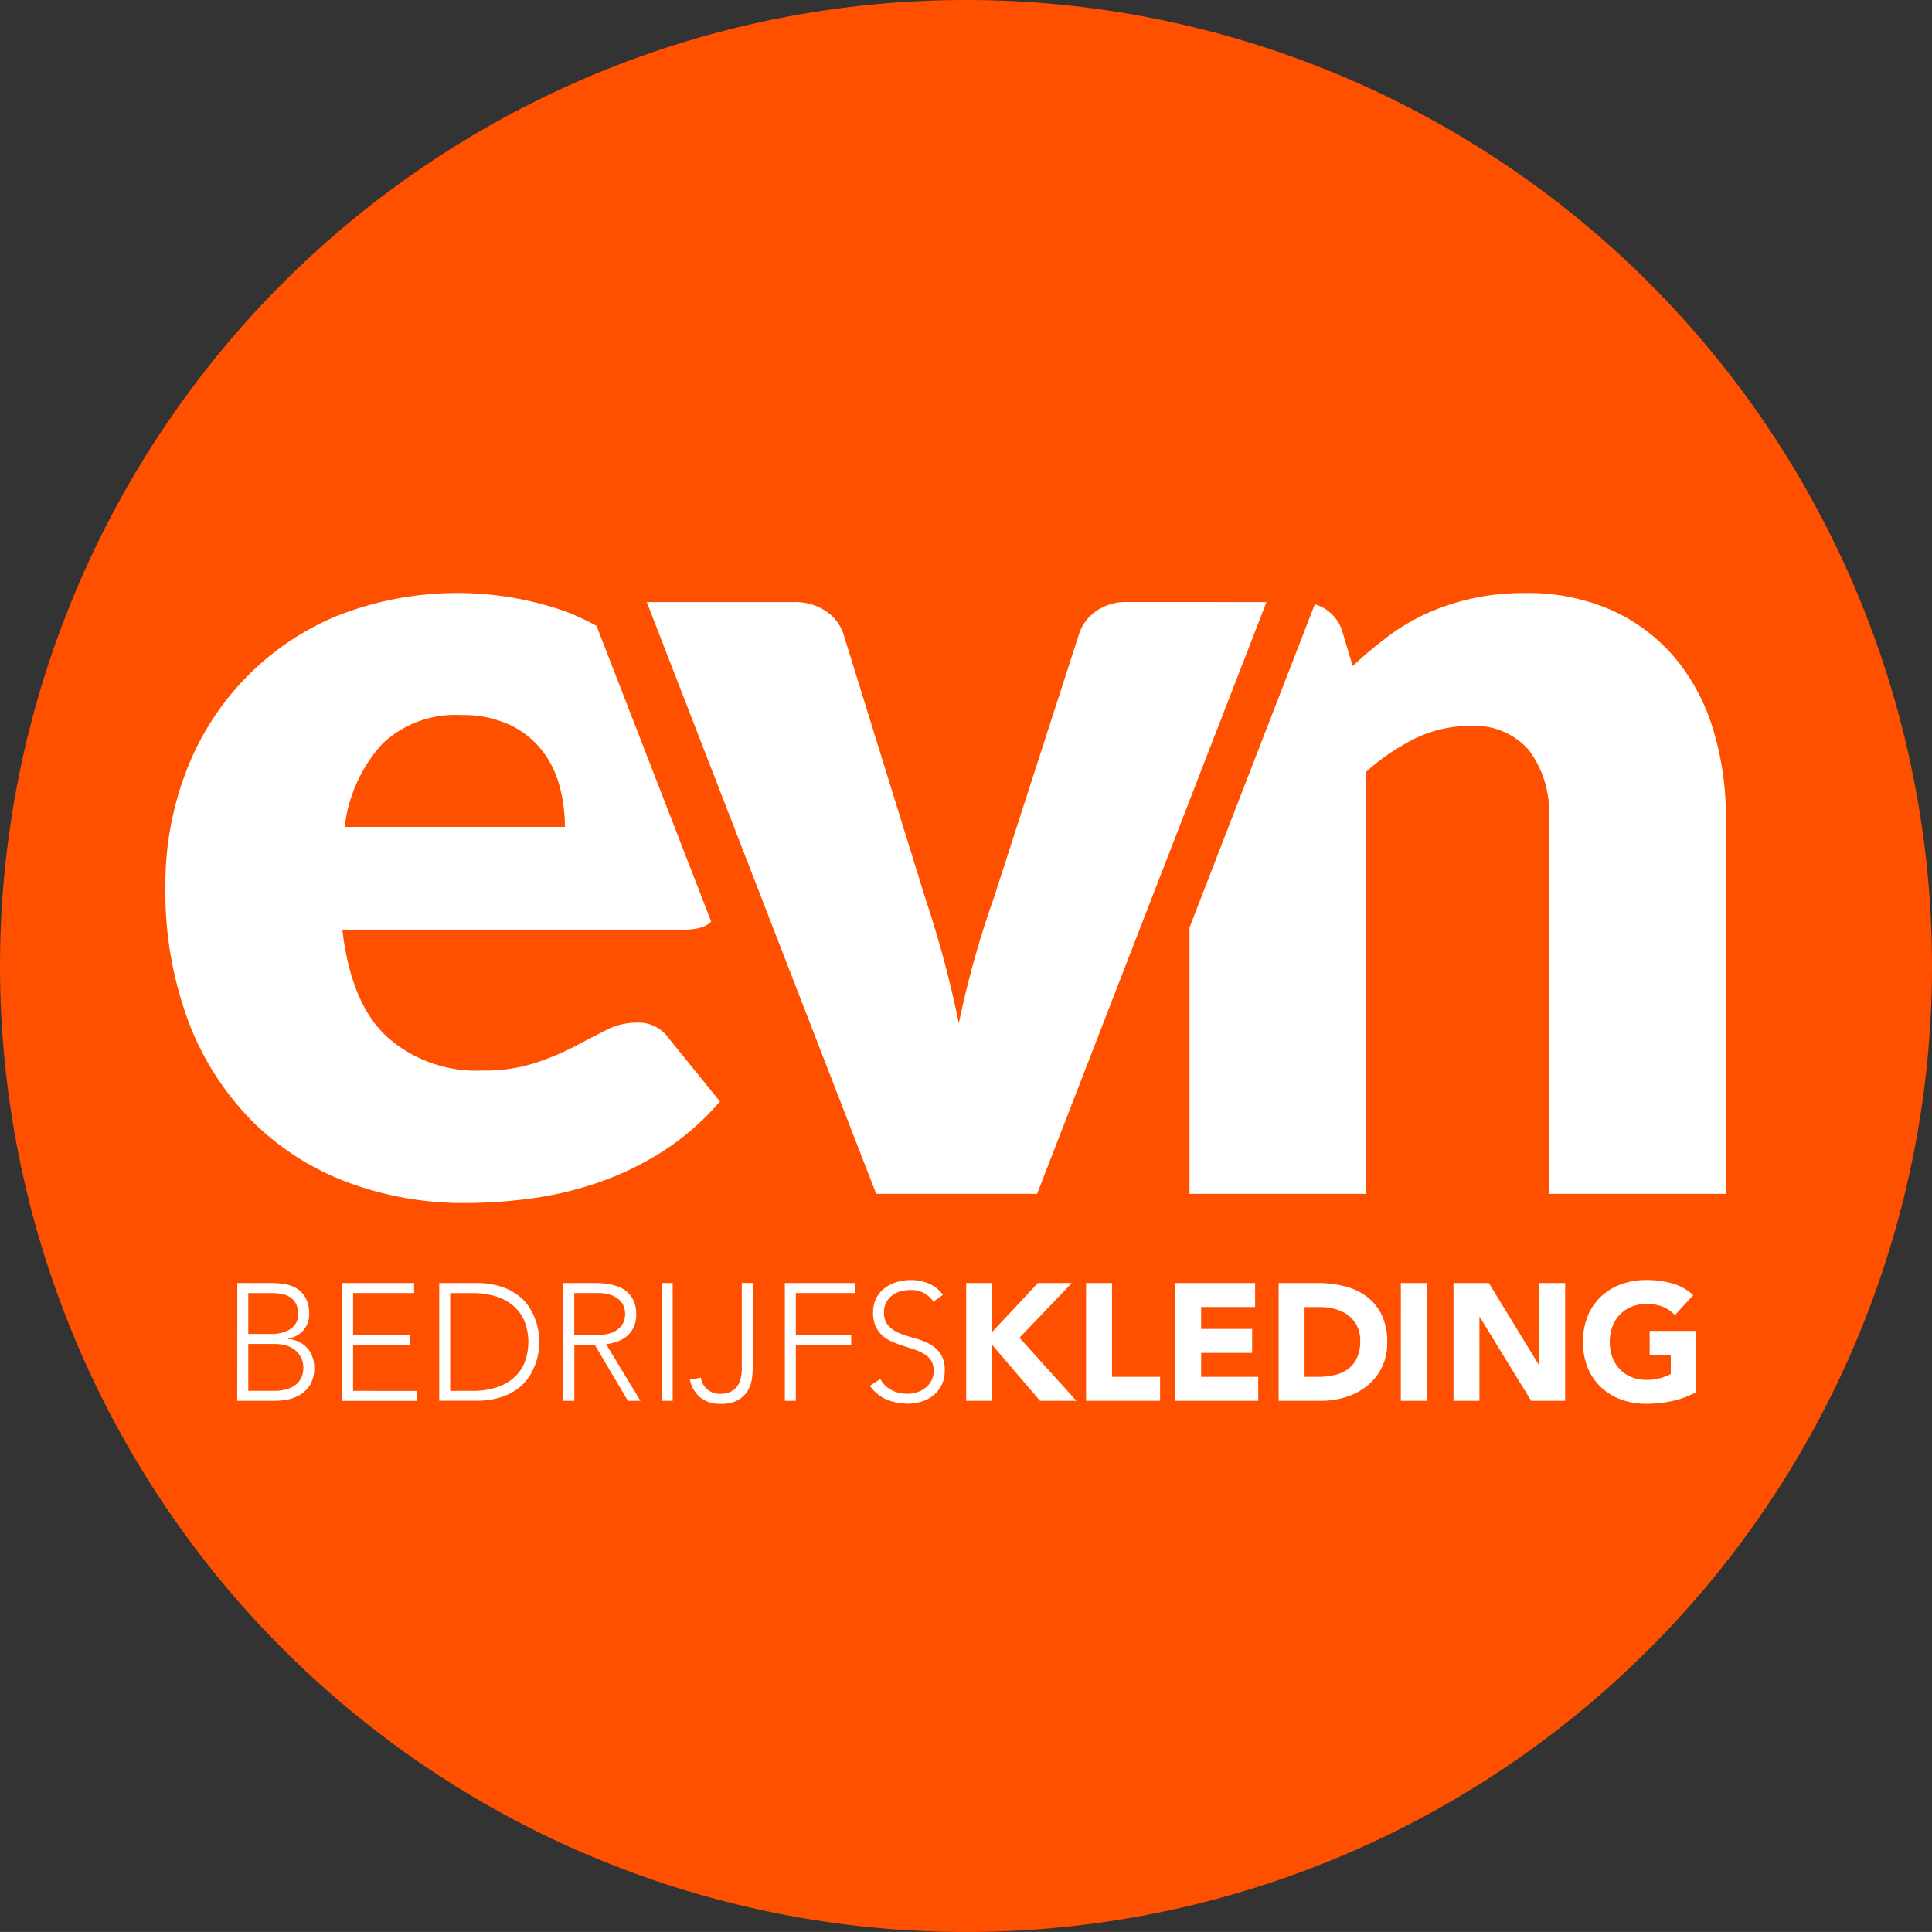
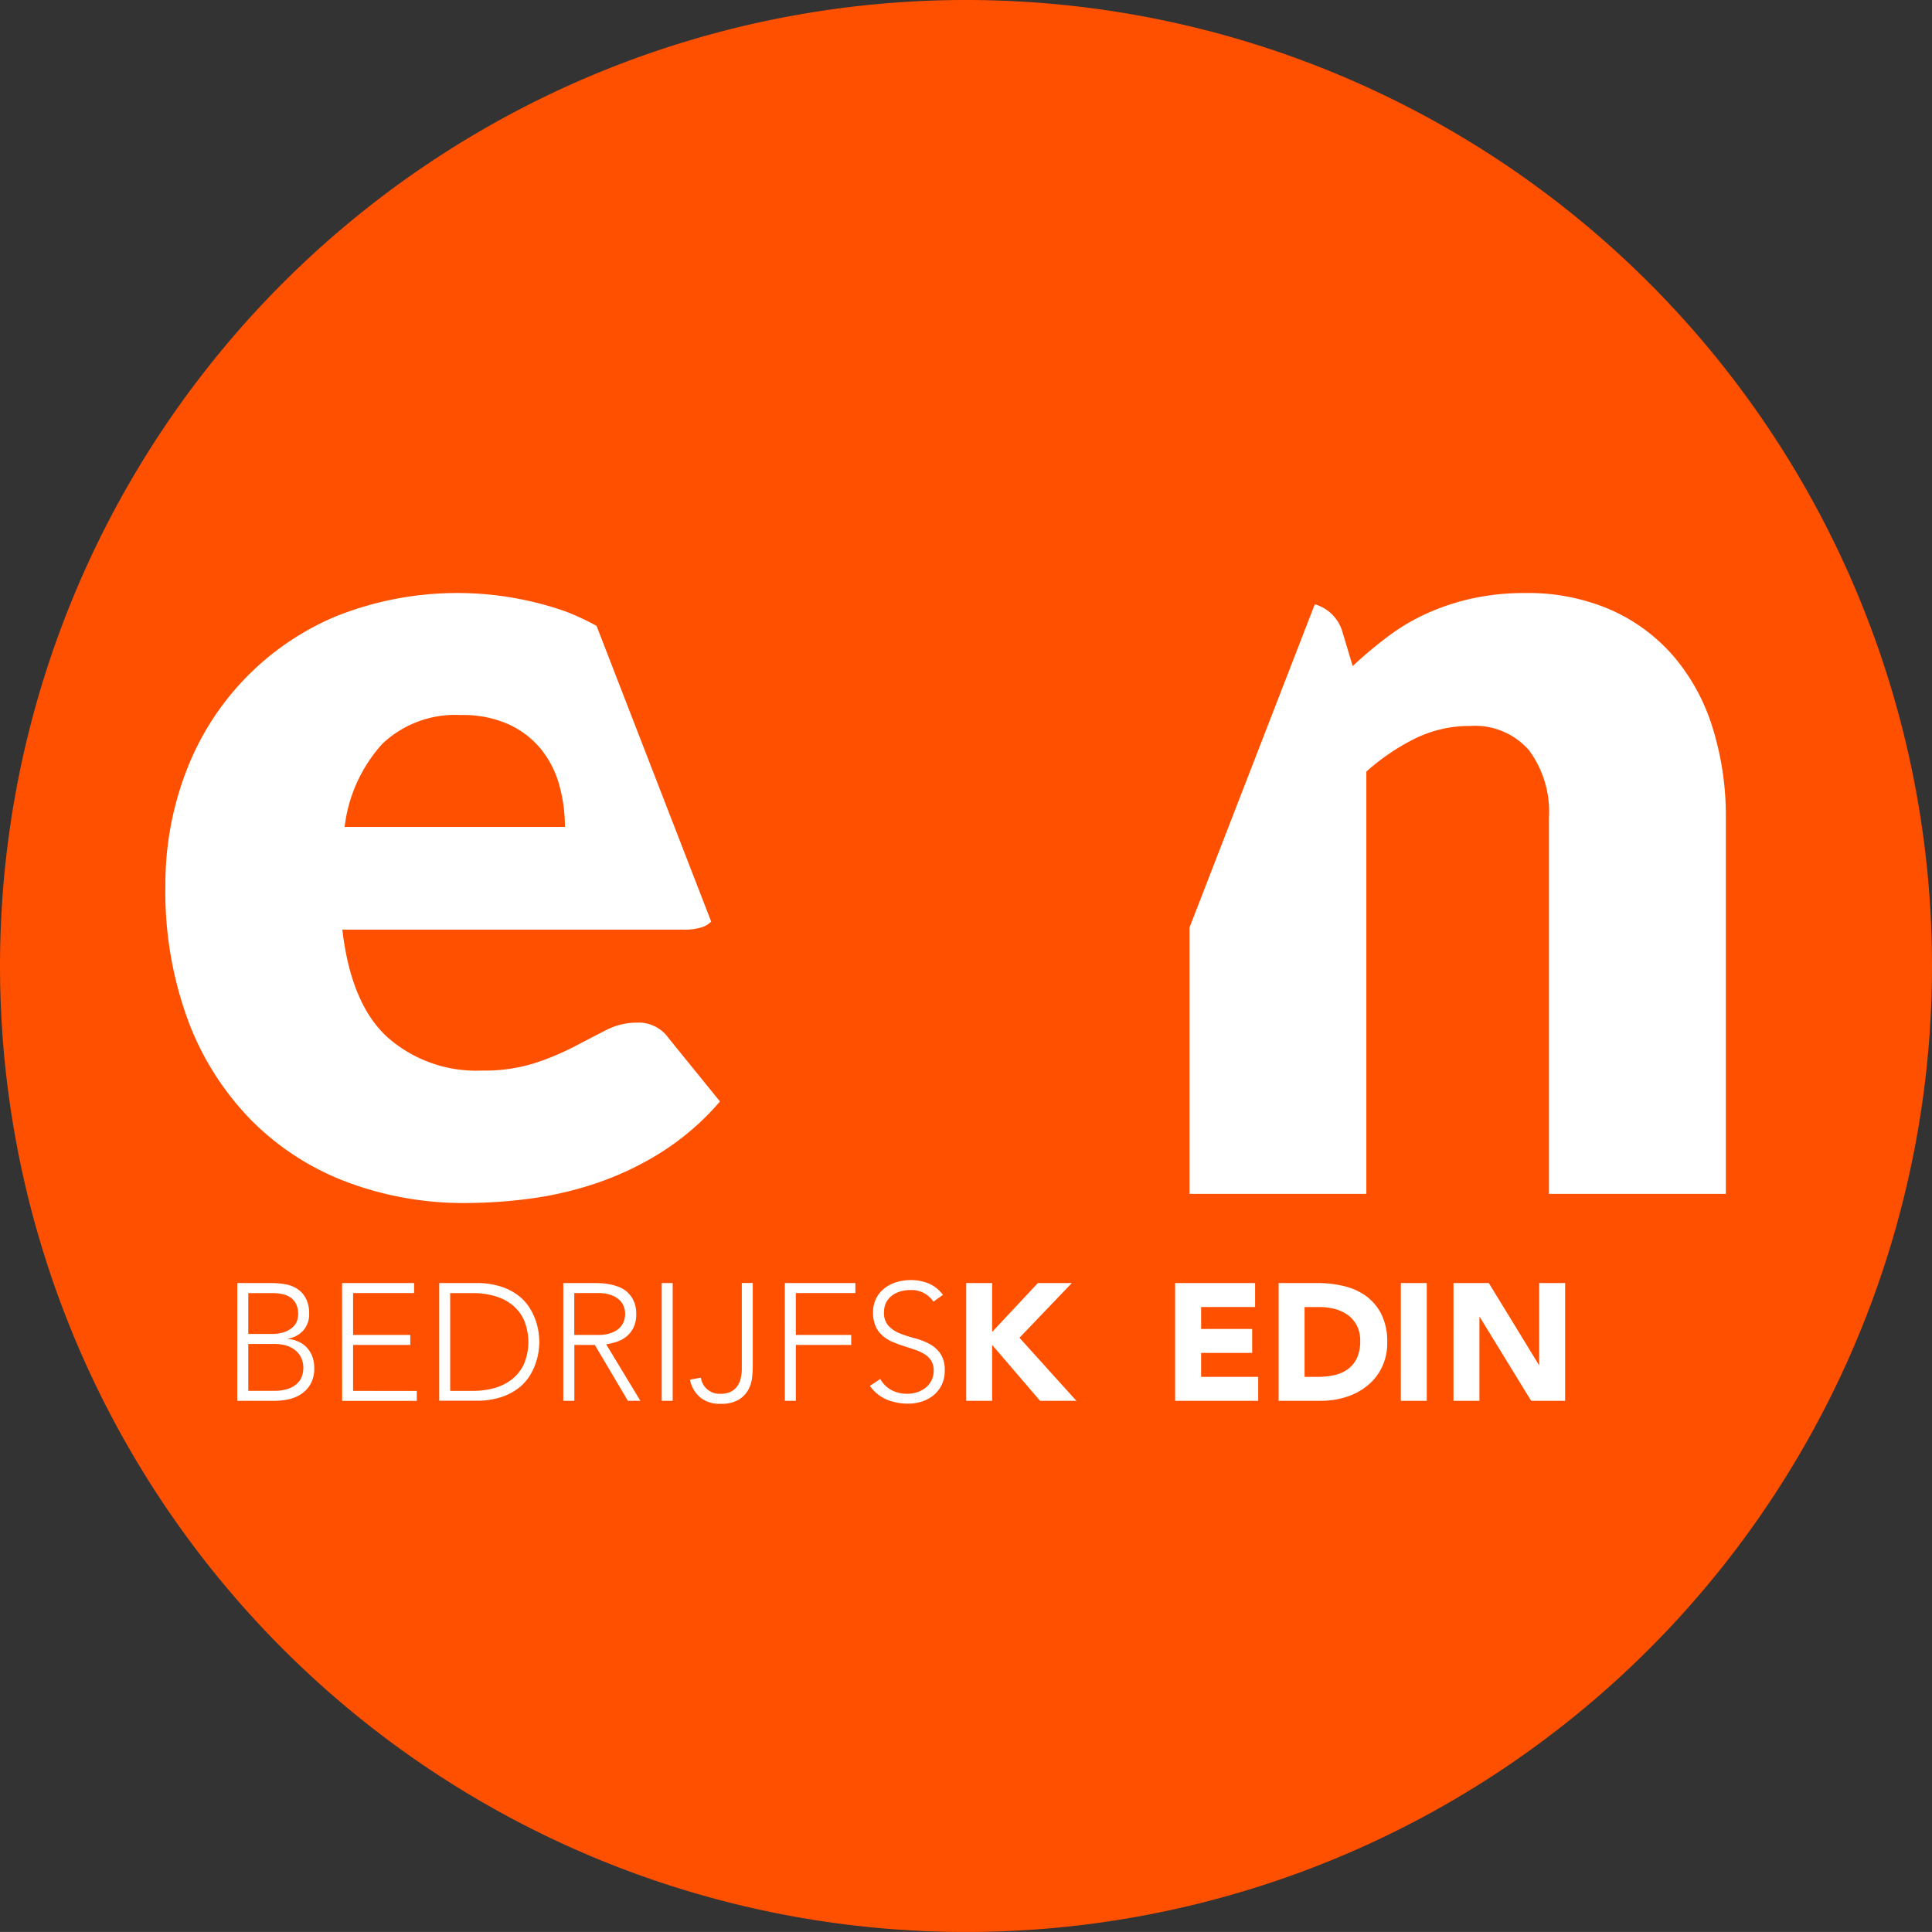
<svg xmlns="http://www.w3.org/2000/svg" width="121.825" height="121.823" viewBox="0 0 121.825 121.823">
  <rect x="0" y="0" width="121.825" height="121.823" fill="#333333" stroke="none" />
  <g id="Group_33" data-name="Group 33" transform="translate(-143.452 -257.467)">
    <path id="Path_84" data-name="Path 84" d="M265.277,318.378a60.912,60.912,0,1,1-60.912-60.911,60.911,60.911,0,0,1,60.912,60.911" fill="#ff5000" />
-     <path id="Path_85" data-name="Path 85" d="M278.095,346.431l-14.463,37.311H253.485l-14.464-37.311H248.3a3.439,3.439,0,0,1,2,.558,2.779,2.779,0,0,1,1.1,1.385l5.182,16.73q.683,2.051,1.2,3.994t.917,3.885A59.914,59.914,0,0,1,260.9,365.1l5.4-16.73a2.816,2.816,0,0,1,1.08-1.385,3.168,3.168,0,0,1,1.871-.558Z" transform="translate(-54.785 -50.997)" fill="#fff" />
    <path id="Path_86" data-name="Path 86" d="M352.239,353.6a12.748,12.748,0,0,0-2.445-4.5,11.259,11.259,0,0,0-3.976-2.949,13.071,13.071,0,0,0-5.415-1.062,15.244,15.244,0,0,0-3.328.341,14.634,14.634,0,0,0-2.842.936,13,13,0,0,0-2.465,1.457,27,27,0,0,0-2.23,1.871l-.647-2.159a2.536,2.536,0,0,0-1.742-1.736l-7.9,20.381v16.795H330.4V356.348a13.914,13.914,0,0,1,3.112-2.105,7.8,7.8,0,0,1,3.436-.773A4.523,4.523,0,0,1,340.654,355a6.521,6.521,0,0,1,1.26,4.264v23.71h11.154v-23.71A18.666,18.666,0,0,0,352.239,353.6Z" transform="translate(-100.791 -50.227)" fill="#fff" />
    <path id="Path_87" data-name="Path 87" d="M197.566,372.178a4.2,4.2,0,0,0-1.925.467q-.916.468-2.015,1.044a16.794,16.794,0,0,1-2.5,1.044,10.624,10.624,0,0,1-3.346.468,8.456,8.456,0,0,1-5.937-2.105q-2.3-2.1-2.842-6.782h21.516a3.624,3.624,0,0,0,1.241-.179,1.455,1.455,0,0,0,.5-.331l-7.228-18.645a15.8,15.8,0,0,0-1.982-.92,20.649,20.649,0,0,0-14.464.323,17.221,17.221,0,0,0-9.462,9.858,19.7,19.7,0,0,0-1.277,7.089,23.379,23.379,0,0,0,1.493,8.706,17.9,17.9,0,0,0,4.065,6.26,16.892,16.892,0,0,0,6.009,3.8,20.925,20.925,0,0,0,7.357,1.277,31.471,31.471,0,0,0,4.011-.269,22.258,22.258,0,0,0,4.209-.971,19.354,19.354,0,0,0,4.1-1.943,16.548,16.548,0,0,0,3.723-3.22l-3.238-3.994A2.307,2.307,0,0,0,197.566,372.178ZM181.52,354.6a6.673,6.673,0,0,1,4.966-1.817,6.974,6.974,0,0,1,3.059.611,5.7,5.7,0,0,1,2.032,1.6,6.284,6.284,0,0,1,1.116,2.25,9.818,9.818,0,0,1,.342,2.59H179.145A9.455,9.455,0,0,1,181.52,354.6Z" transform="translate(-13.962 -50.227)" fill="#fff" />
    <g id="Group_33-2" data-name="Group 33" transform="translate(158.416 338.183)">
      <path id="Path_88" data-name="Path 88" d="M178.441,446.934h2.139a5.485,5.485,0,0,1,.85.068,2.014,2.014,0,0,1,.77.284,1.634,1.634,0,0,1,.556.6,2.055,2.055,0,0,1,.215,1.012,1.533,1.533,0,0,1-.336.986,1.642,1.642,0,0,1-1,.555v.021a1.963,1.963,0,0,1,.671.173,1.635,1.635,0,0,1,.865.938,2.039,2.039,0,0,1,.121.713,1.982,1.982,0,0,1-.247,1.044,1.89,1.89,0,0,1-.619.634,2.389,2.389,0,0,1-.807.315,4.37,4.37,0,0,1-.813.083h-2.37Zm.692,3.209h1.437a2.431,2.431,0,0,0,.87-.131,1.524,1.524,0,0,0,.524-.32.95.95,0,0,0,.251-.4,1.4,1.4,0,0,0,.063-.393,1.416,1.416,0,0,0-.131-.645,1.093,1.093,0,0,0-.351-.409,1.415,1.415,0,0,0-.514-.215,2.952,2.952,0,0,0-.618-.063h-1.531Zm0,3.587h1.583a2.713,2.713,0,0,0,.981-.147,1.5,1.5,0,0,0,.571-.367,1.164,1.164,0,0,0,.268-.467,1.714,1.714,0,0,0,.068-.446,1.467,1.467,0,0,0-.157-.7,1.4,1.4,0,0,0-.409-.477,1.684,1.684,0,0,0-.571-.267,2.508,2.508,0,0,0-.645-.084h-1.689Z" transform="translate(-178.441 -446.745)" fill="#fff" />
      <path id="Path_89" data-name="Path 89" d="M193.889,446.934h4.541v.629h-3.848v2.643h3.607v.629h-3.607v2.9H198.6v.629h-4.708Z" transform="translate(-187.282 -446.745)" fill="#fff" />
      <path id="Path_90" data-name="Path 90" d="M208.209,446.934h2.3a4.952,4.952,0,0,1,1.636.236,3.652,3.652,0,0,1,1.117.6,3.008,3.008,0,0,1,.7.813,3.986,3.986,0,0,1,.529,1.594c.021.22.031.376.031.467s-.01.247-.031.467a3.985,3.985,0,0,1-.529,1.594,3.014,3.014,0,0,1-.7.813,3.663,3.663,0,0,1-1.117.6,4.965,4.965,0,0,1-1.636.236h-2.3Zm.692,6.8h1.426a4.977,4.977,0,0,0,1.374-.183,3.157,3.157,0,0,0,1.112-.562,2.633,2.633,0,0,0,.744-.959,3.622,3.622,0,0,0,0-2.759,2.645,2.645,0,0,0-.744-.959,3.163,3.163,0,0,0-1.112-.562,4.975,4.975,0,0,0-1.374-.184H208.9Z" transform="translate(-195.478 -446.745)" fill="#fff" />
      <path id="Path_91" data-name="Path 91" d="M226.6,446.934h1.951c.1,0,.231,0,.4.01a4.185,4.185,0,0,1,.546.063,3.406,3.406,0,0,1,.6.168,1.689,1.689,0,0,1,.545.336,1.739,1.739,0,0,1,.4.556,1.919,1.919,0,0,1,.157.818,1.868,1.868,0,0,1-.183.881,1.716,1.716,0,0,1-.461.561,1.953,1.953,0,0,1-.614.32,3.993,3.993,0,0,1-.639.147l2.16,3.566h-.787l-2.087-3.524h-1.29v3.524H226.6Zm.692,3.272h1.468a2.407,2.407,0,0,0,.886-.136,1.467,1.467,0,0,0,.529-.335,1.069,1.069,0,0,0,.257-.43,1.327,1.327,0,0,0,0-.839,1.063,1.063,0,0,0-.257-.43,1.484,1.484,0,0,0-.529-.335,2.423,2.423,0,0,0-.886-.137h-1.468Z" transform="translate(-206.045 -446.745)" fill="#fff" />
      <path id="Path_92" data-name="Path 92" d="M241.139,446.934h.692v7.425h-.692Z" transform="translate(-214.377 -446.745)" fill="#fff" />
      <path id="Path_93" data-name="Path 93" d="M249.271,452.177a6.61,6.61,0,0,1-.047.745,2.03,2.03,0,0,1-.252.771,1.688,1.688,0,0,1-.608.607,2.157,2.157,0,0,1-1.127.247,1.908,1.908,0,0,1-1.295-.414,2.008,2.008,0,0,1-.635-1.107L246,452.9a1.181,1.181,0,0,0,1.237,1.017,1.461,1.461,0,0,0,.624-.121,1.085,1.085,0,0,0,.414-.33,1.393,1.393,0,0,0,.23-.5,2.53,2.53,0,0,0,.074-.624v-5.411h.692Z" transform="translate(-216.768 -446.745)" fill="#fff" />
      <path id="Path_94" data-name="Path 94" d="M259.333,446.934h4.447v.629h-3.754v2.643h3.492v.629h-3.492v3.524h-.692Z" transform="translate(-224.808 -446.745)" fill="#fff" />
      <path id="Path_95" data-name="Path 95" d="M272.548,452.732a1.777,1.777,0,0,0,.708.7,2.083,2.083,0,0,0,.99.231,1.977,1.977,0,0,0,.651-.105,1.674,1.674,0,0,0,.53-.293,1.389,1.389,0,0,0,.357-.457,1.35,1.35,0,0,0,.131-.6,1.158,1.158,0,0,0-.162-.64,1.3,1.3,0,0,0-.435-.414,3.245,3.245,0,0,0-.614-.278q-.341-.115-.7-.23t-.7-.262a2.355,2.355,0,0,1-.613-.383,1.7,1.7,0,0,1-.435-.592,2.118,2.118,0,0,1-.163-.881,1.912,1.912,0,0,1,.194-.875,1.87,1.87,0,0,1,.524-.64,2.346,2.346,0,0,1,.76-.388,3.049,3.049,0,0,1,.9-.131,2.909,2.909,0,0,1,1.127.215,2.13,2.13,0,0,1,.9.718l-.6.429a1.649,1.649,0,0,0-1.448-.734,2.244,2.244,0,0,0-.639.09,1.6,1.6,0,0,0-.529.262,1.288,1.288,0,0,0-.362.435,1.326,1.326,0,0,0-.136.619,1.194,1.194,0,0,0,.284.854,1.987,1.987,0,0,0,.708.472,7.572,7.572,0,0,0,.923.3,4.456,4.456,0,0,1,.922.351,1.989,1.989,0,0,1,.708.614,1.826,1.826,0,0,1,.284,1.085,2.016,2.016,0,0,1-.189.891,1.963,1.963,0,0,1-.508.655,2.2,2.2,0,0,1-.74.4,2.8,2.8,0,0,1-.87.136,3.489,3.489,0,0,1-1.353-.257,2.473,2.473,0,0,1-1.059-.866Z" transform="translate(-232.005 -446.493)" fill="#fff" />
      <path id="Path_96" data-name="Path 96" d="M286.134,446.934h1.636v3.083l2.883-3.083h2.14l-3.3,3.45,3.587,3.975H290.79l-3.02-3.524v3.524h-1.636Z" transform="translate(-240.173 -446.745)" fill="#fff" />
-       <path id="Path_97" data-name="Path 97" d="M303.837,446.934h1.636v5.915h3.03v1.51h-4.666Z" transform="translate(-250.318 -446.745)" fill="#fff" />
      <path id="Path_98" data-name="Path 98" d="M317,446.934h5.044v1.511H318.64v1.384h3.219v1.51H318.64v1.511h3.6v1.51H317Z" transform="translate(-257.866 -446.745)" fill="#fff" />
      <path id="Path_99" data-name="Path 99" d="M332.3,446.934h2.454a6.97,6.97,0,0,1,1.694.2,3.866,3.866,0,0,1,1.4.644,3.171,3.171,0,0,1,.949,1.159,3.883,3.883,0,0,1,.352,1.731,3.527,3.527,0,0,1-.341,1.588,3.41,3.41,0,0,1-.918,1.154,4.035,4.035,0,0,1-1.332.707,5.147,5.147,0,0,1-1.584.242H332.3Zm1.636,5.915h.849a4.547,4.547,0,0,0,1.054-.116,2.251,2.251,0,0,0,.844-.382,1.832,1.832,0,0,0,.561-.7,2.494,2.494,0,0,0,.2-1.065,2.076,2.076,0,0,0-.2-.949,1.9,1.9,0,0,0-.55-.665,2.413,2.413,0,0,0-.813-.393,3.61,3.61,0,0,0-.98-.13h-.965Z" transform="translate(-266.639 -446.745)" fill="#fff" />
      <path id="Path_100" data-name="Path 100" d="M350.866,446.934H352.5v7.425h-1.636Z" transform="translate(-277.497 -446.745)" fill="#fff" />
      <path id="Path_101" data-name="Path 101" d="M358.173,446.934H360.4l3.156,5.16h.021v-5.16h1.636v7.425H363.07l-3.241-5.285h-.021v5.285h-1.636Z" transform="translate(-281.485 -446.745)" fill="#fff" />
-       <path id="Path_102" data-name="Path 102" d="M384.346,453.582a5.9,5.9,0,0,1-1.51.545,7.687,7.687,0,0,1-1.6.167,4.573,4.573,0,0,1-1.6-.272,3.662,3.662,0,0,1-1.269-.782,3.532,3.532,0,0,1-.834-1.233,4.51,4.51,0,0,1,0-3.229,3.532,3.532,0,0,1,.834-1.233,3.687,3.687,0,0,1,1.269-.782,4.573,4.573,0,0,1,1.6-.272,5.923,5.923,0,0,1,1.641.215,3.213,3.213,0,0,1,1.316.739l-1.153,1.259a2.3,2.3,0,0,0-.755-.525,2.686,2.686,0,0,0-1.048-.178,2.431,2.431,0,0,0-.949.178,2.138,2.138,0,0,0-.729.5,2.2,2.2,0,0,0-.467.76,2.9,2.9,0,0,0,0,1.914,2.206,2.206,0,0,0,.467.755,2.127,2.127,0,0,0,.729.5,2.431,2.431,0,0,0,.949.178,3.111,3.111,0,0,0,.923-.121,3.489,3.489,0,0,0,.619-.246v-1.206h-1.332V449.7h2.9Z" transform="translate(-292.389 -446.493)" fill="#fff" />
    </g>
  </g>
</svg>